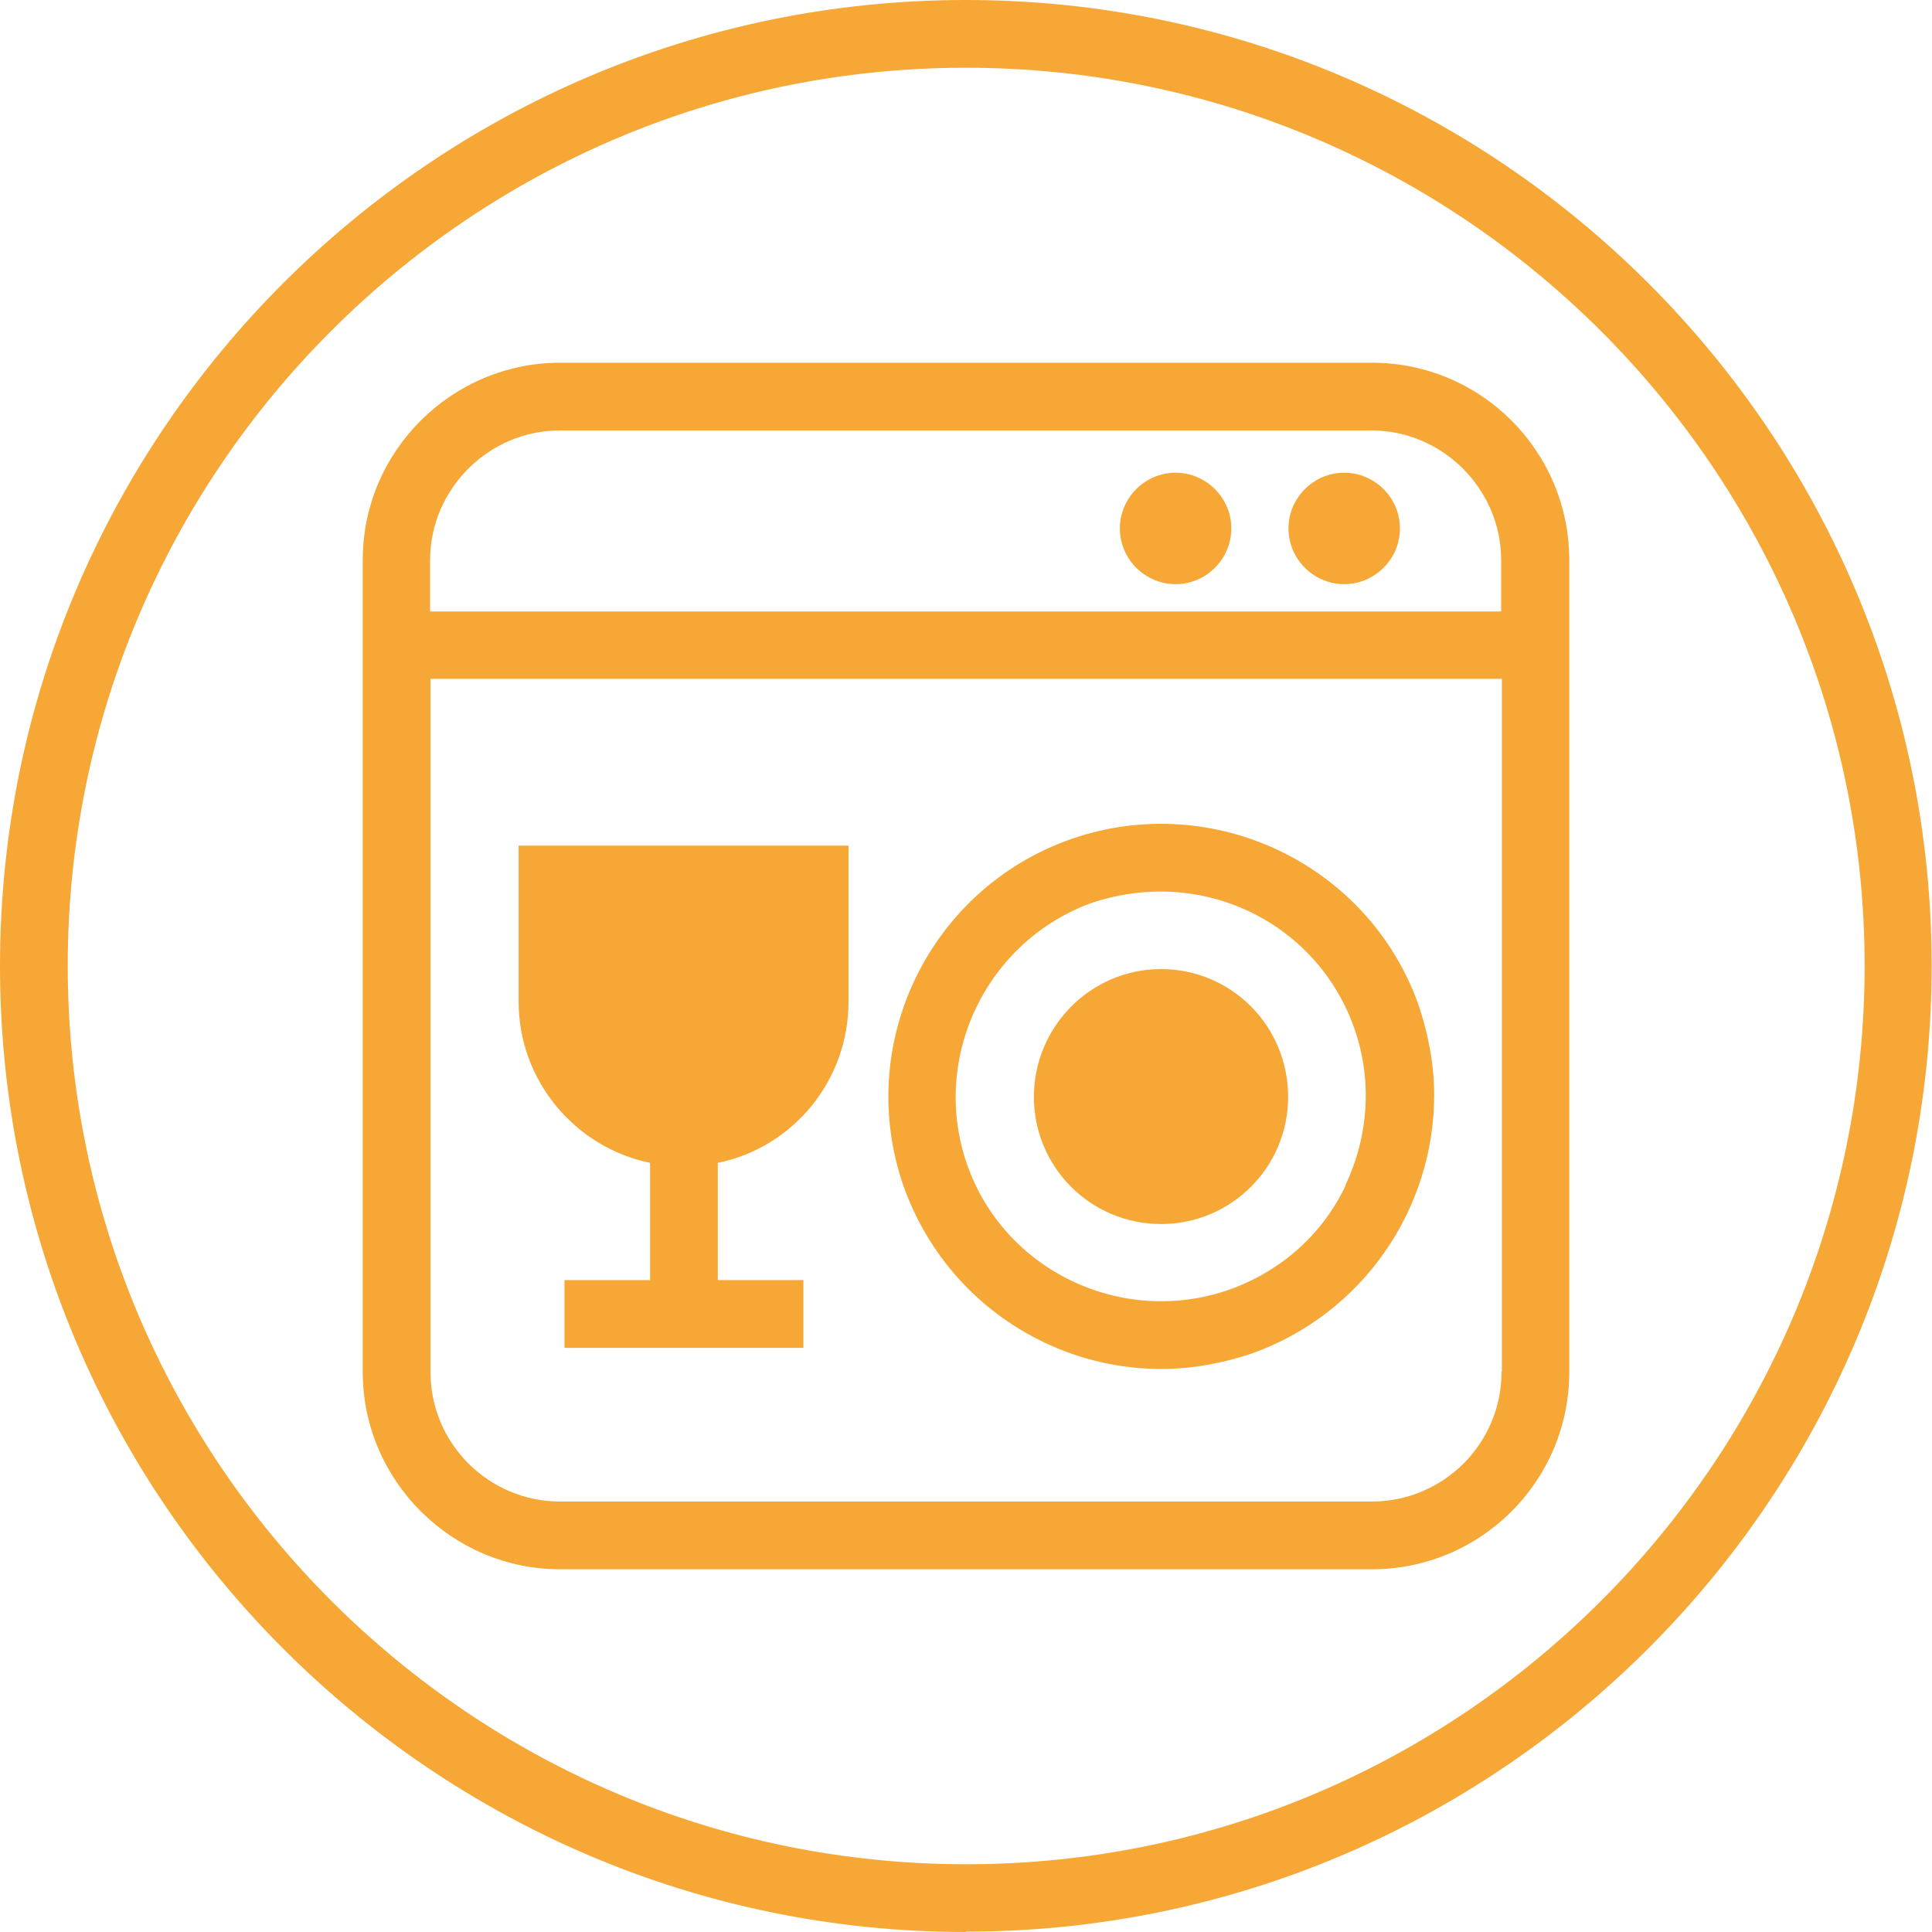
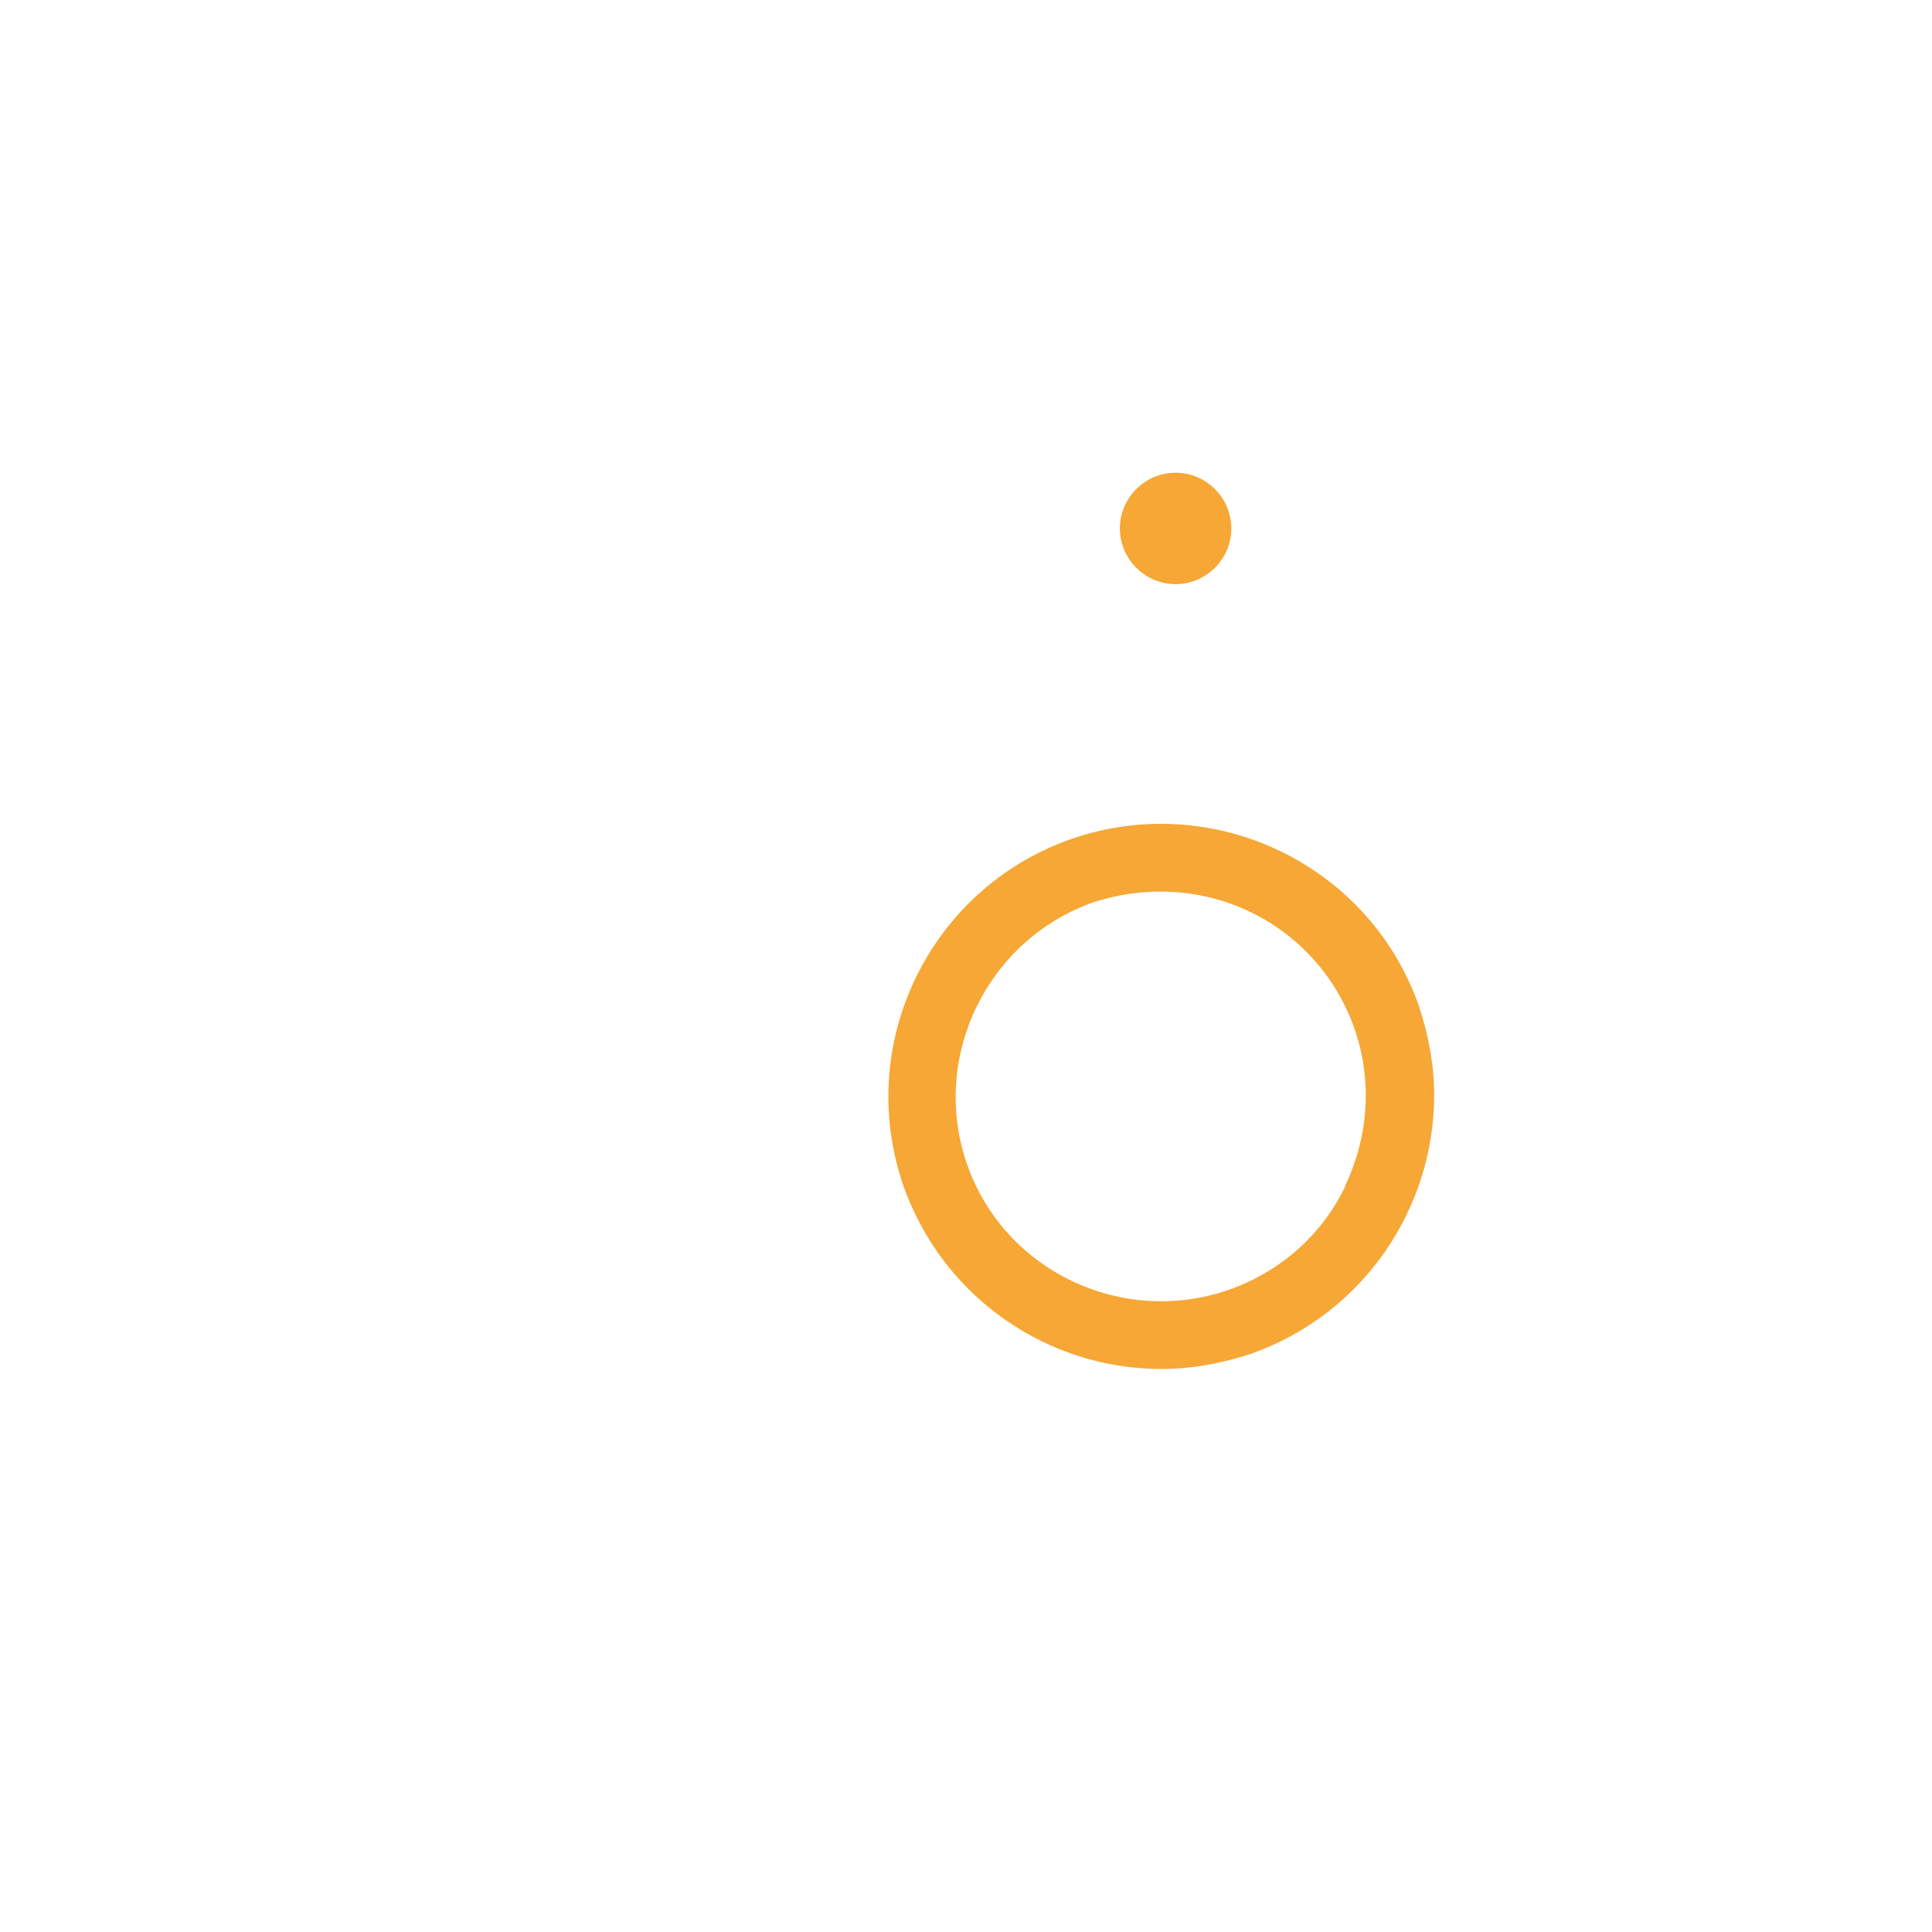
<svg xmlns="http://www.w3.org/2000/svg" viewBox="0 0 53.05 53.05" data-name="Laag 1" id="Laag_1">
  <defs>
    <style>
      .cls-1 {
        fill: #f6a735;
      }
    </style>
  </defs>
-   <path d="M26.52,53.05C11.9,53.05,0,41.15,0,26.52S11.9,0,26.52,0s26.52,11.9,26.52,26.52-11.9,26.52-26.52,26.52ZM26.52,1.86C12.92,1.86,1.86,12.92,1.86,26.52s11.07,24.67,24.67,24.67,24.67-11.07,24.67-24.67S40.12,1.86,26.52,1.86Z" class="cls-1" />
  <g>
-     <path d="M37.67,9.96H15.38c-2.97,0-5.42,2.42-5.42,5.42v22.29c0,2.99,2.45,5.42,5.42,5.42h22.29c2.99,0,5.42-2.42,5.42-5.42V15.38c0-2.99-2.42-5.42-5.42-5.42ZM41.23,37.67c0,1.98-1.61,3.56-3.56,3.56H15.38c-1.95,0-3.56-1.58-3.56-3.56v-19.03h29.42v19.03ZM41.23,16.79H11.81v-1.41c0-1.95,1.61-3.56,3.56-3.56h22.29c1.95,0,3.56,1.61,3.56,3.56v1.41Z" class="cls-1" />
-     <path d="M38.44,14.51c0,.84-.69,1.53-1.53,1.53s-1.53-.69-1.53-1.53.69-1.53,1.53-1.53,1.53.69,1.53,1.53Z" class="cls-1" />
    <path d="M33.81,14.51c0,.84-.69,1.53-1.53,1.53s-1.53-.69-1.53-1.53.69-1.53,1.53-1.53,1.53.69,1.53,1.53Z" class="cls-1" />
-     <path d="M19.71,31.93v3.22h2.35v1.86h-6.56v-1.86h2.35v-3.22c-2.05-.42-3.61-2.25-3.61-4.43v-4.28h9.06v4.28c0,2.18-1.53,4.01-3.59,4.43Z" class="cls-1" />
    <path d="M38.96,27.62c-1.36-3.88-5.64-5.94-9.55-4.58-3.88,1.36-5.96,5.62-4.6,9.53.67,1.88,2.03,3.41,3.84,4.28,1.01.49,2.13.74,3.24.74.82,0,1.66-.15,2.47-.42,3.07-1.09,5.02-3.98,5.02-7.1,0-.82-.15-1.63-.42-2.45ZM36.95,32.55c-.64,1.36-1.81,2.38-3.22,2.87-2.92,1.01-6.16-.52-7.18-3.46-1.01-2.92.54-6.14,3.46-7.18.62-.2,1.24-.3,1.86-.3,2.33,0,4.5,1.43,5.32,3.76.49,1.41.4,2.94-.25,4.31Z" class="cls-1" />
-     <path d="M35.37,30.12c0,1.93-1.56,3.49-3.49,3.49s-3.49-1.56-3.49-3.49,1.56-3.51,3.49-3.51,3.49,1.56,3.49,3.51Z" class="cls-1" />
  </g>
</svg>